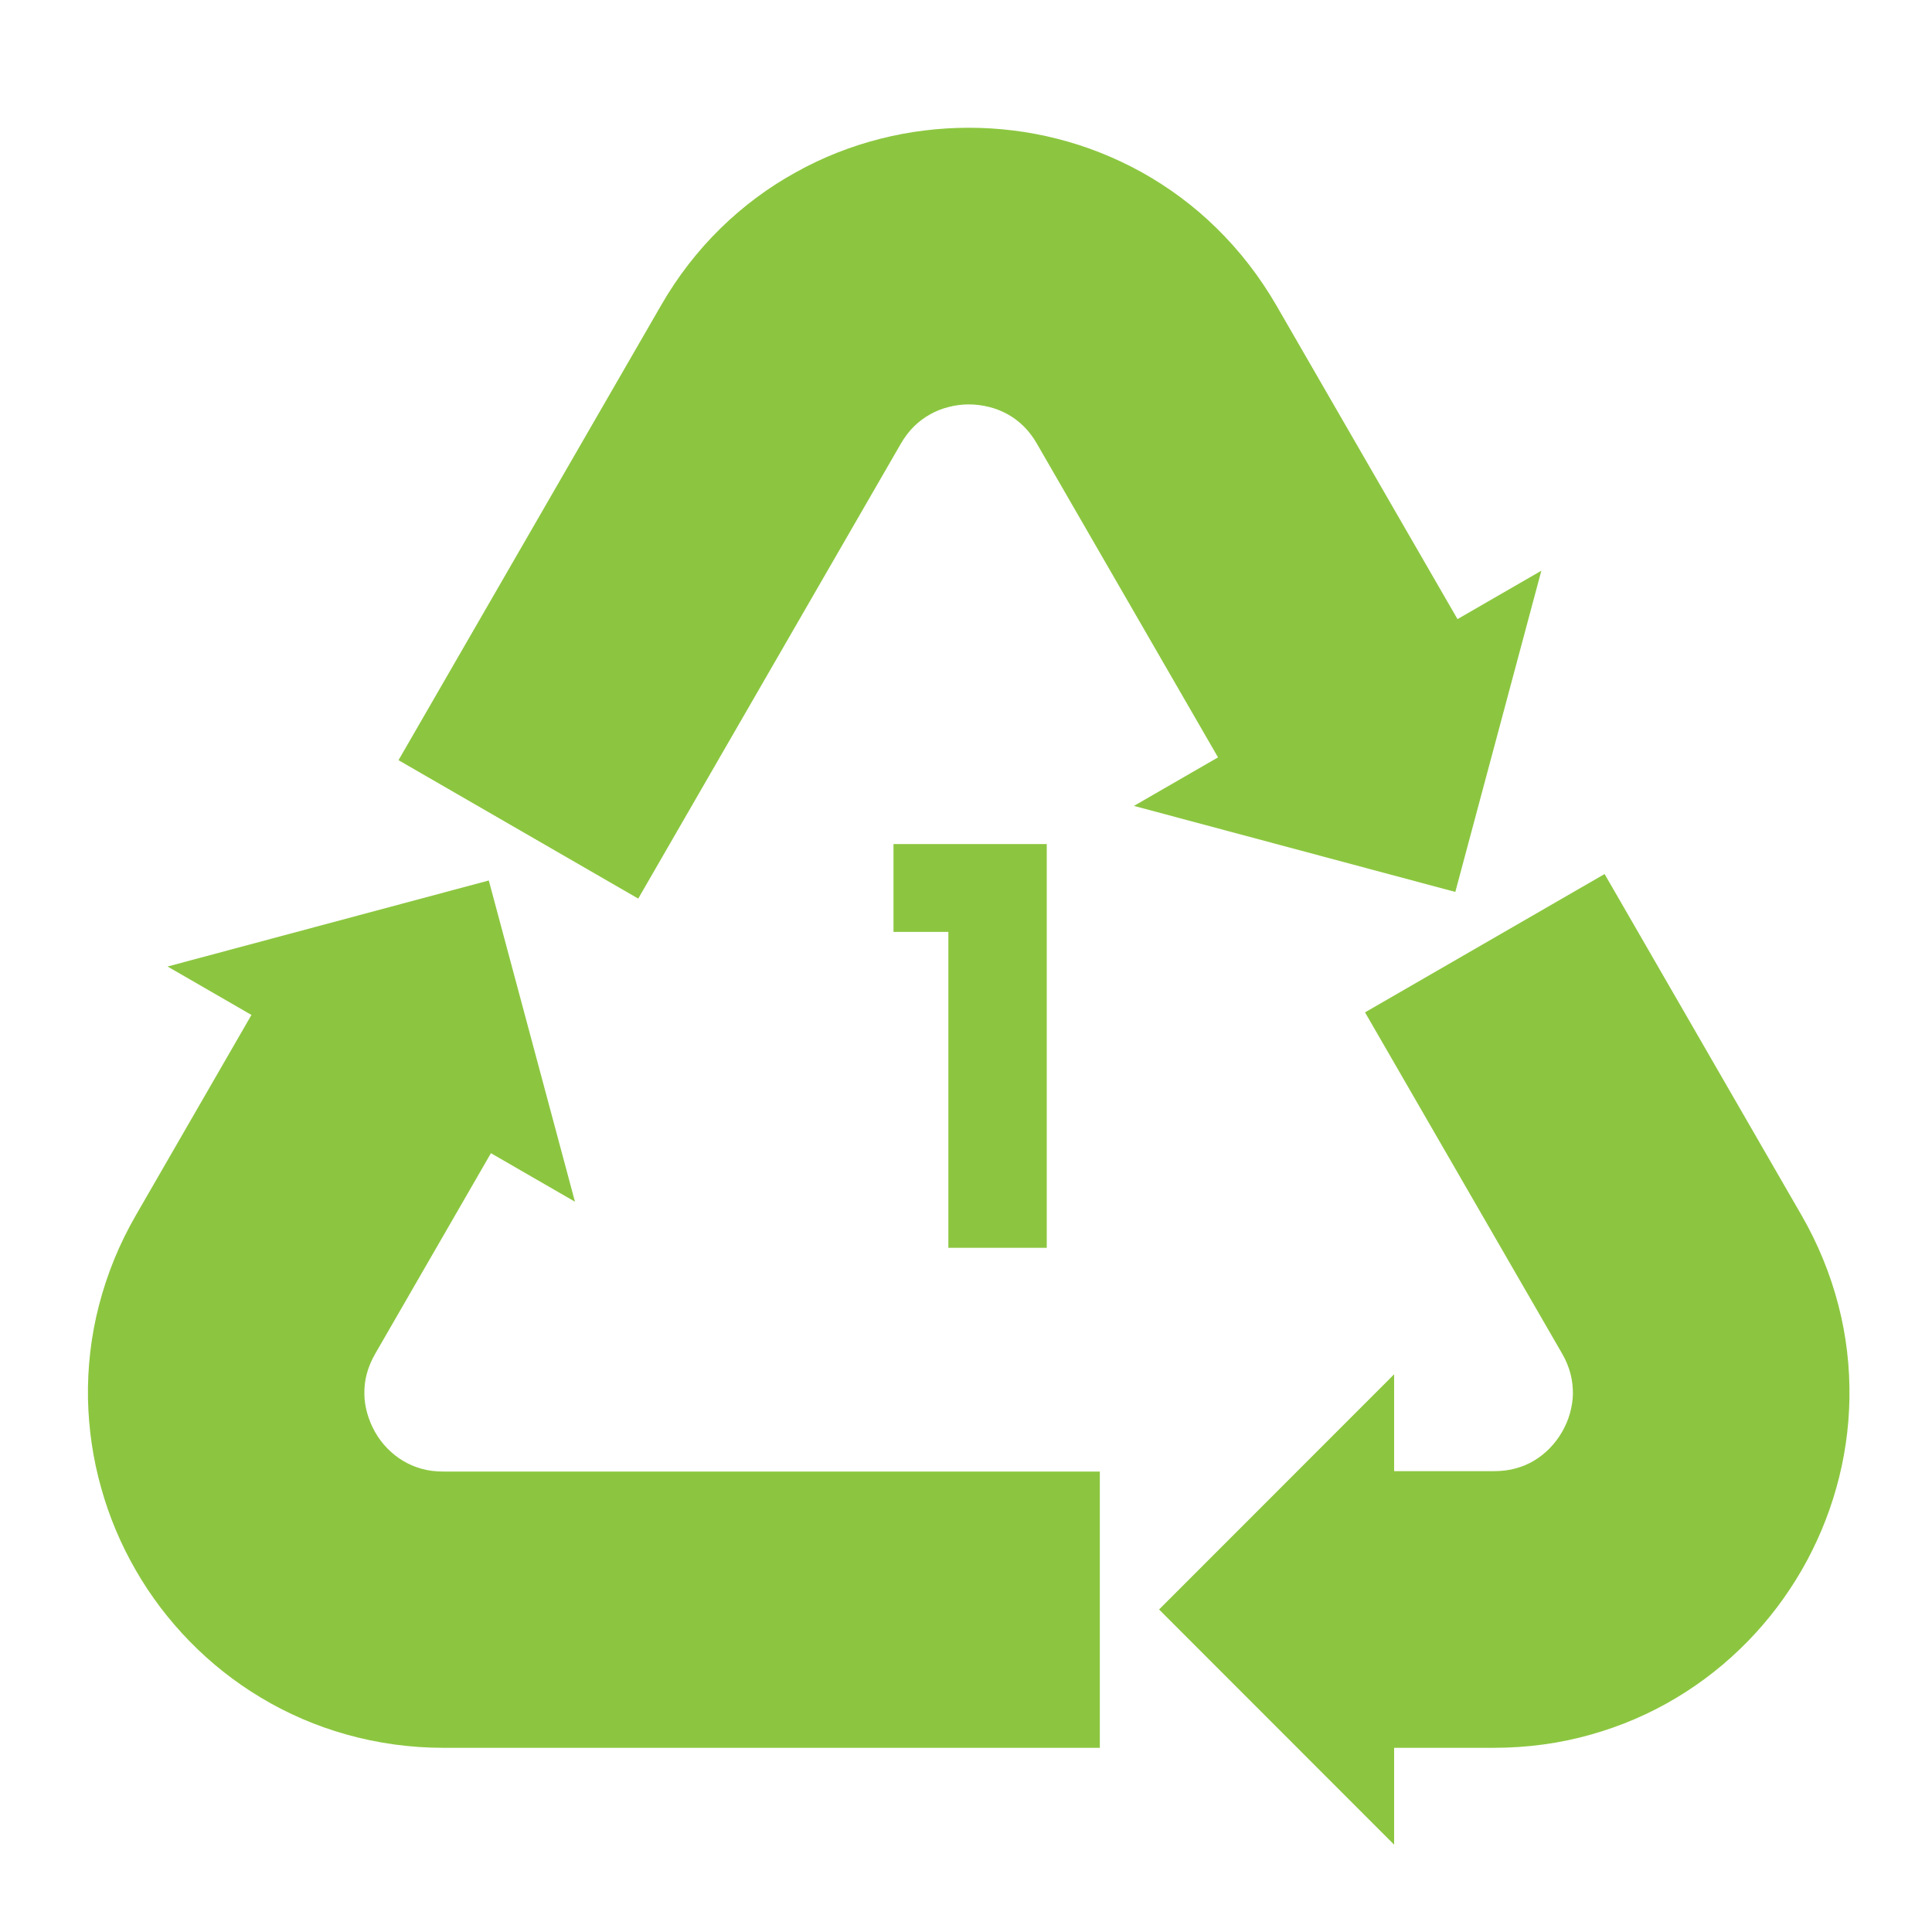
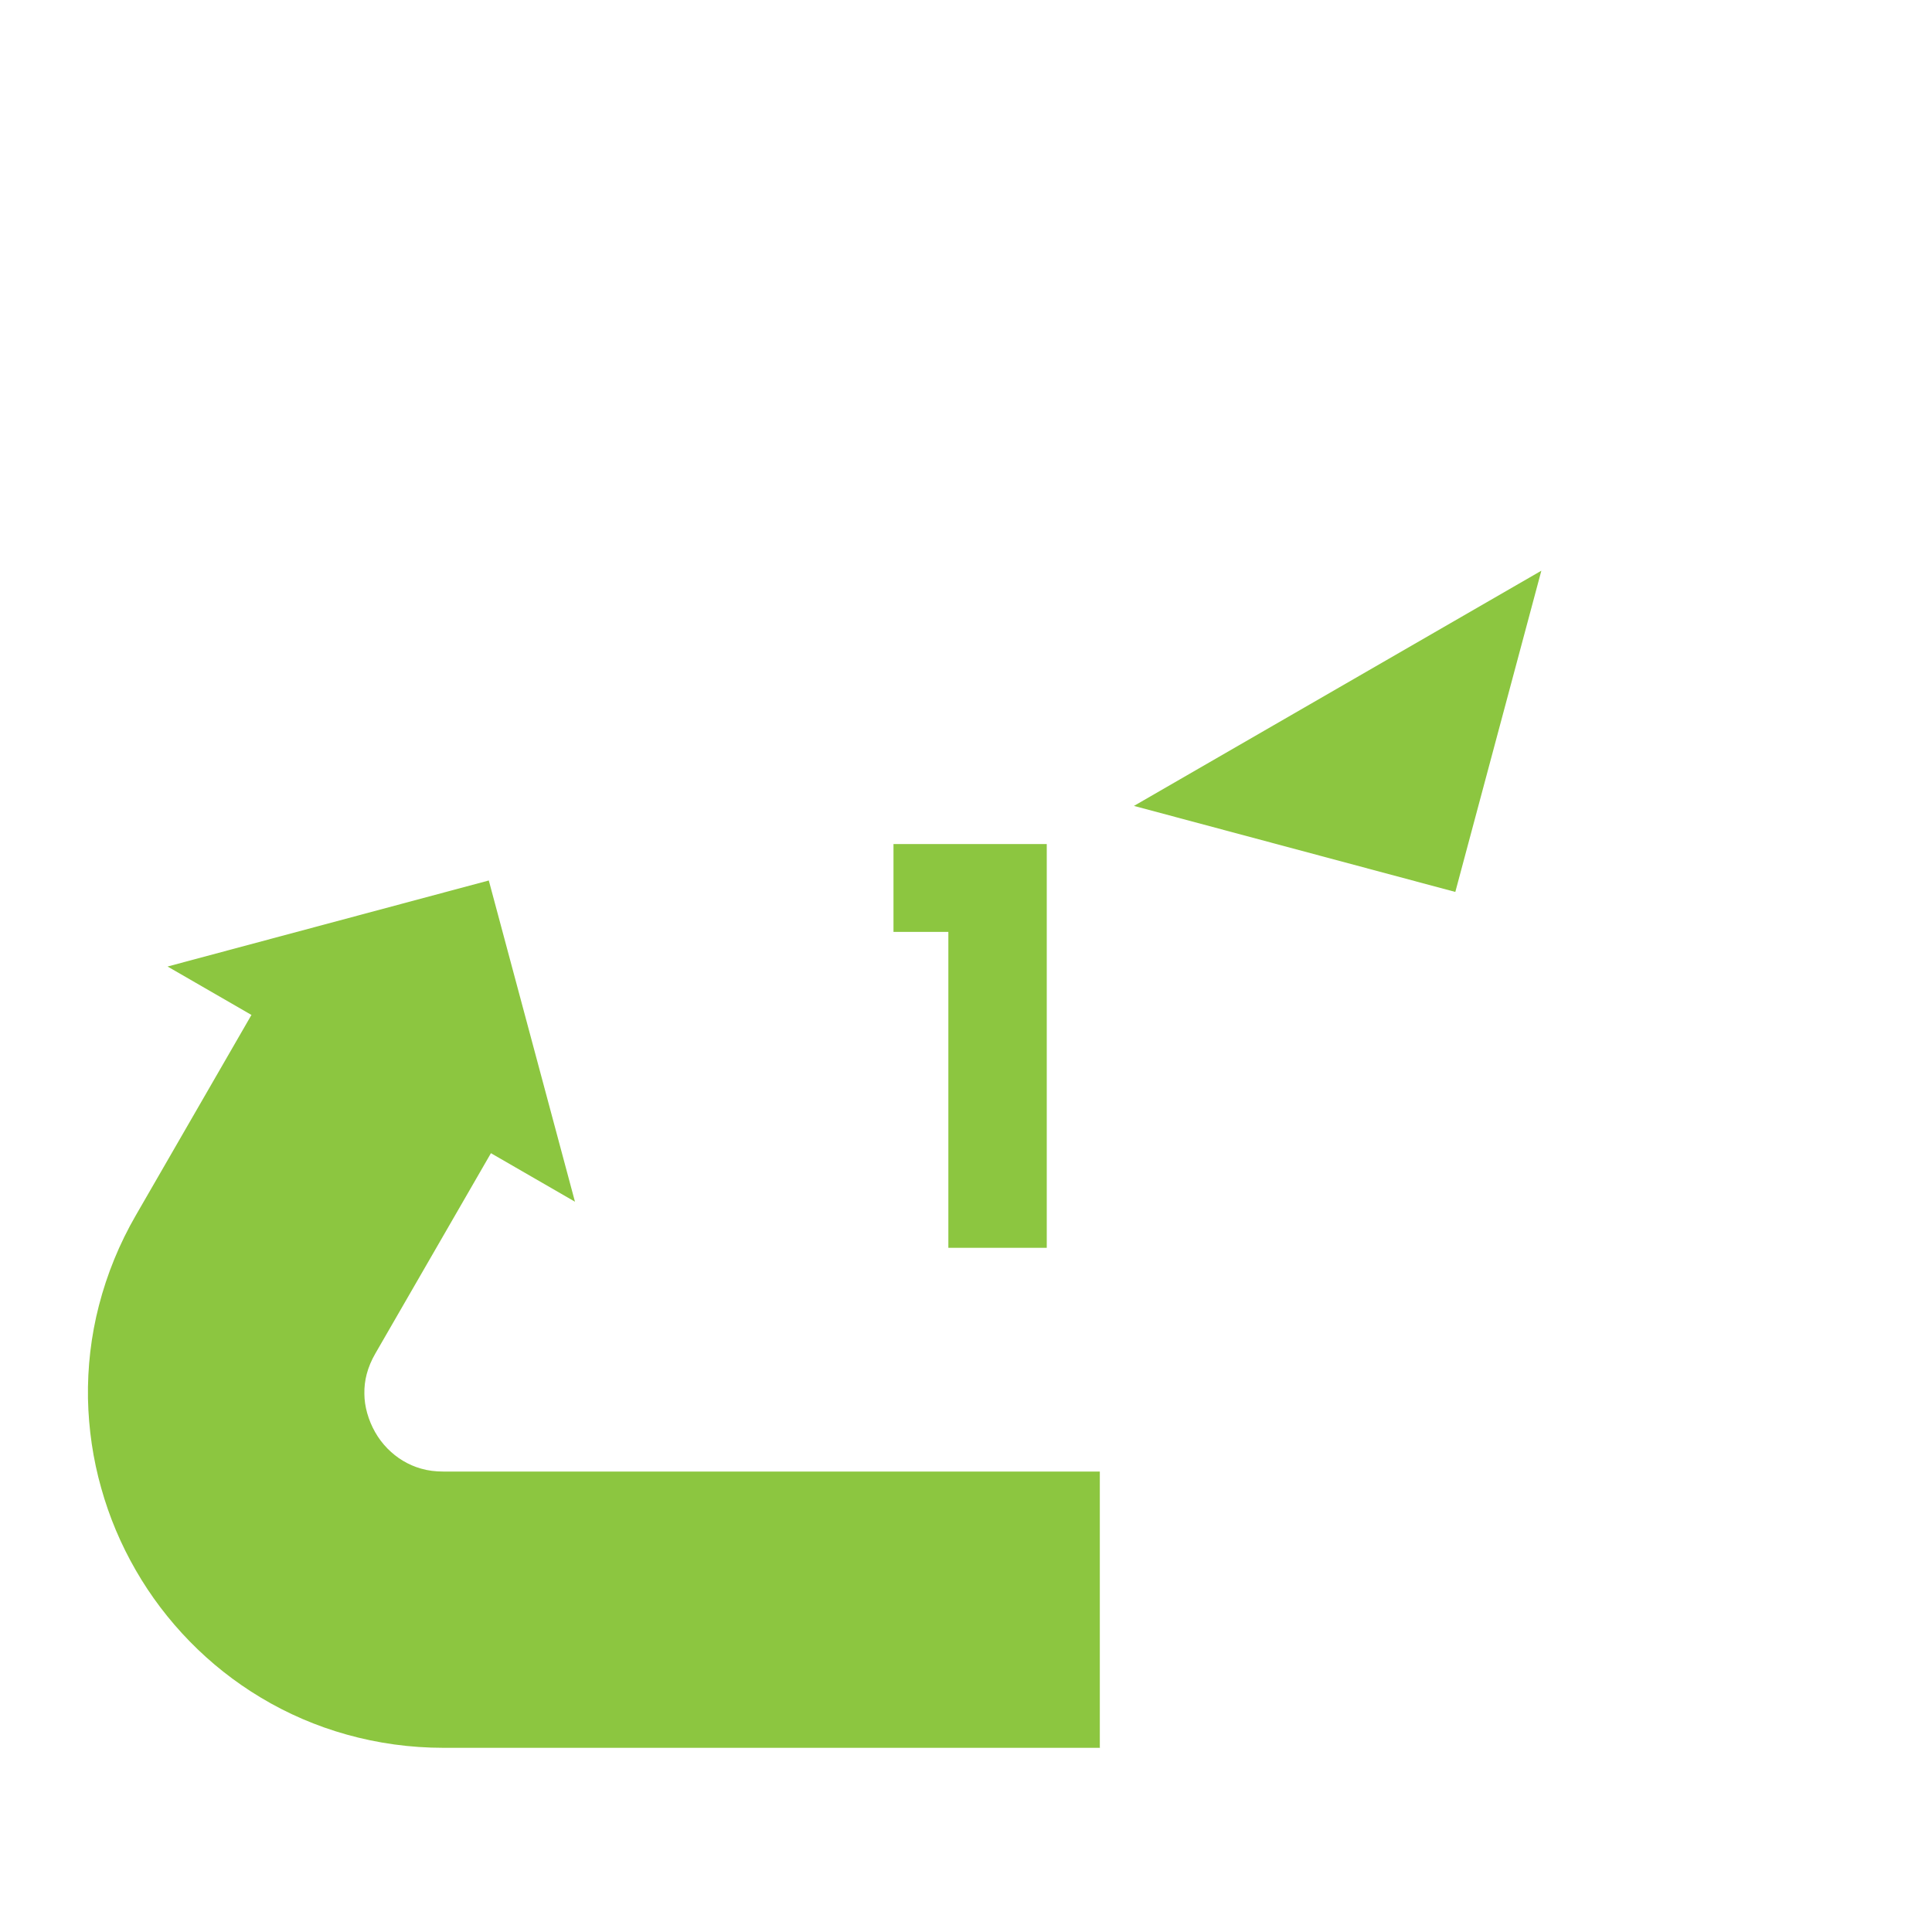
<svg xmlns="http://www.w3.org/2000/svg" id="Layer_1" version="1.1" viewBox="0 0 150 150">
  <defs>
    <style>
      .st0 {
        fill: #8cc640;
      }
    </style>
  </defs>
-   <path class="st0" d="M53.36,21.39c1.59,1.59,3.18,3.18,4.77,4.77" />
  <g>
    <g>
-       <path class="st0" d="M49.54,69.76l-18.6-10.74,20.39-35.32c1.27-2.21,2.83-4.23,4.63-5.99,1.75-1.71,3.71-3.17,5.84-4.34,2.06-1.15,4.27-2.02,6.56-2.6,4.45-1.13,9.24-1.14,13.71,0,2.27.57,4.48,1.45,6.55,2.59,2.12,1.18,4.08,2.63,5.82,4.34,1.81,1.77,3.37,3.79,4.65,6l15.29,26.48-18.59,10.74-15.29-26.48c-.3-.53-.66-.99-1.06-1.38-.36-.35-.78-.67-1.23-.91-.44-.24-.91-.43-1.4-.55-1.06-.27-2.14-.27-3.16,0-.51.13-.98.31-1.42.56-.45.25-.87.56-1.24.92-.39.38-.75.85-1.05,1.37l-20.39,35.32Z" />
      <polygon class="st0" points="88.04 62.57 119.67 44.31 112.99 69.25 88.04 62.57" />
    </g>
    <g>
-       <path class="st0" d="M115.99,135.7h-10.19v-21.48h10.19c.6,0,1.18-.07,1.71-.22.51-.14.98-.34,1.41-.6.45-.27.85-.59,1.21-.96.37-.38.69-.8.96-1.27.26-.45.47-.94.61-1.44.14-.51.22-1.01.23-1.5,0-.53-.05-1.04-.18-1.54-.14-.55-.36-1.09-.66-1.6l-15.3-26.49,18.6-10.74,15.29,26.49c1.27,2.2,2.24,4.57,2.87,7.01.61,2.36.89,4.79.85,7.23-.04,2.33-.38,4.69-1.03,6.97-.62,2.2-1.52,4.34-2.68,6.35-1.17,2.02-2.57,3.87-4.18,5.52-1.65,1.69-3.5,3.16-5.52,4.37-2.07,1.25-4.33,2.22-6.69,2.88-2.4.68-4.93,1.02-7.5,1.02Z" />
-       <polygon class="st0" points="108.24 106.7 108.24 143.22 89.99 124.96 108.24 106.7" />
-     </g>
+       </g>
    <g>
      <path class="st0" d="M85.41,135.7h-50.98c-2.57,0-5.1-.35-7.52-1.03-2.33-.65-4.59-1.62-6.68-2.88-2-1.2-3.85-2.66-5.5-4.35-1.64-1.68-3.04-3.53-4.19-5.53-1.16-2.01-2.06-4.15-2.68-6.37-.64-2.25-.98-4.6-1.03-6.95-.04-2.44.24-4.87.85-7.23.63-2.44,1.59-4.8,2.87-7.01l10.19-17.66,18.59,10.74-10.19,17.66c-.3.52-.53,1.06-.67,1.6-.13.5-.19,1-.18,1.52,0,.5.08,1.01.22,1.51.15.52.35,1.01.62,1.48.26.46.58.88.96,1.27.35.35.75.68,1.19.94.45.27.91.47,1.4.61.55.16,1.12.23,1.73.23h50.98v21.48Z" />
      <polygon class="st0" points="44.64 93.3 13.01 75.04 37.95 68.36 44.64 93.3" />
    </g>
  </g>
  <path class="st0" d="M69.37,72.36v-6.83h11.9v31.35h-7.64v-24.53h-4.25Z" />
</svg>